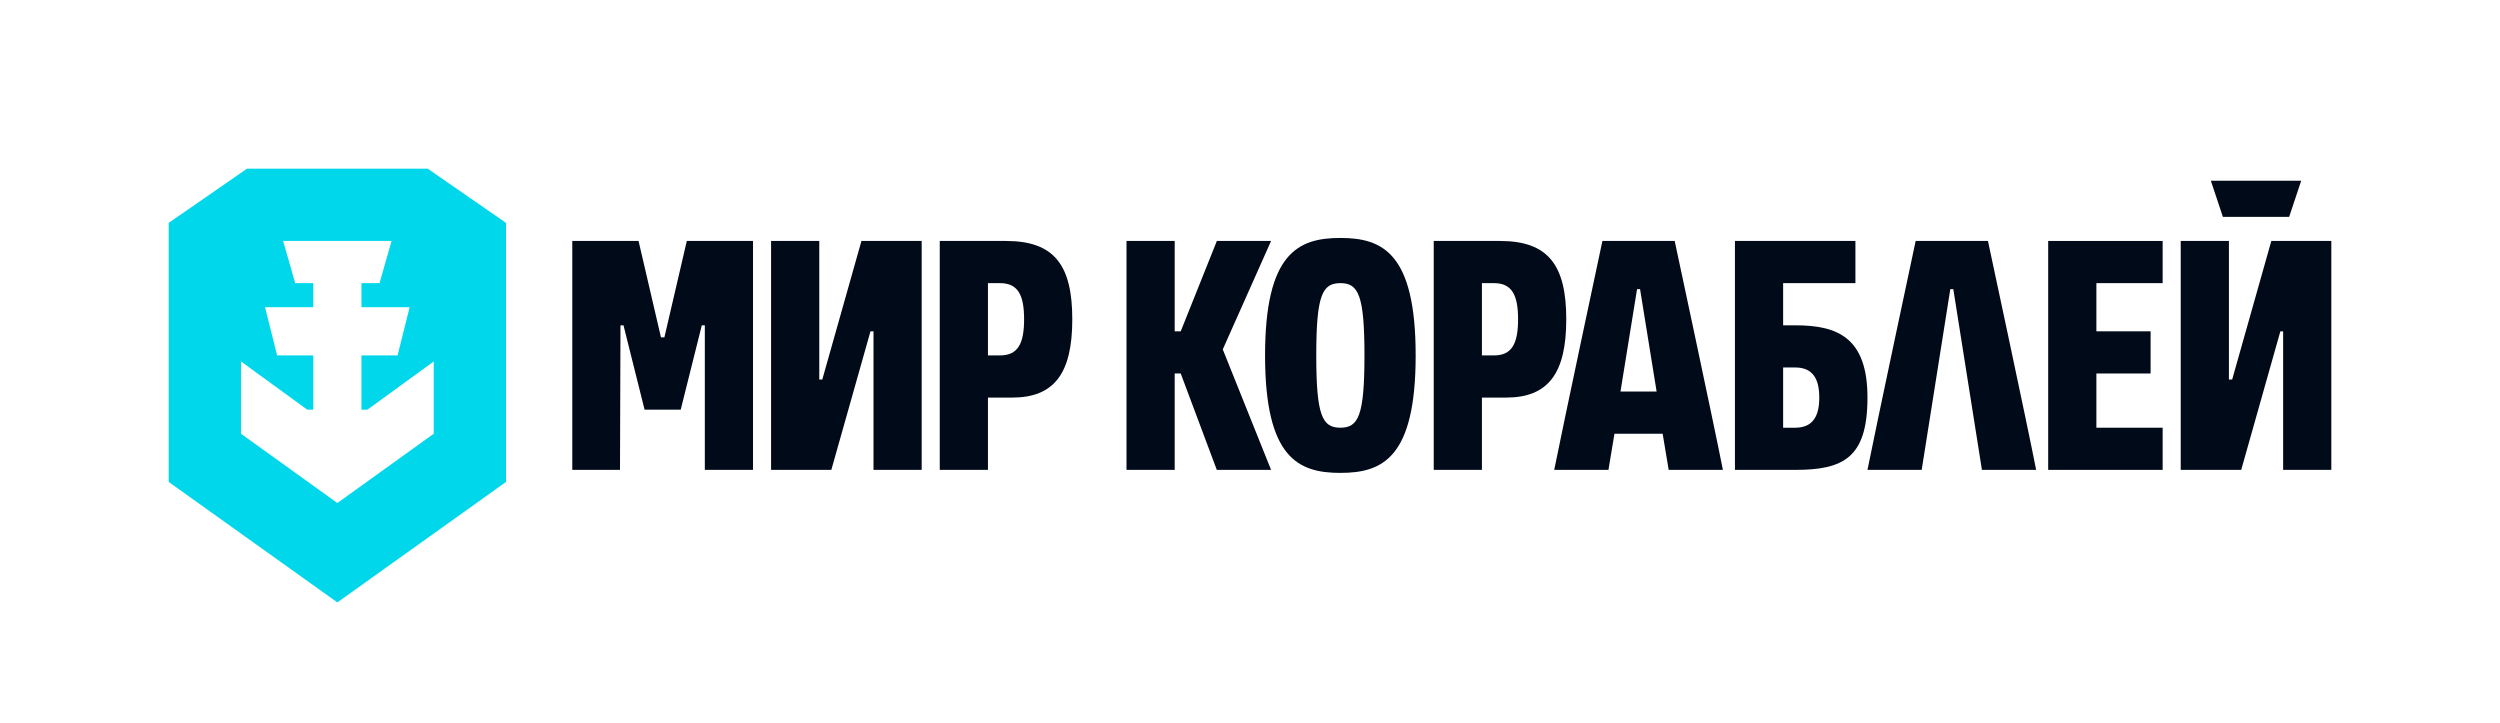
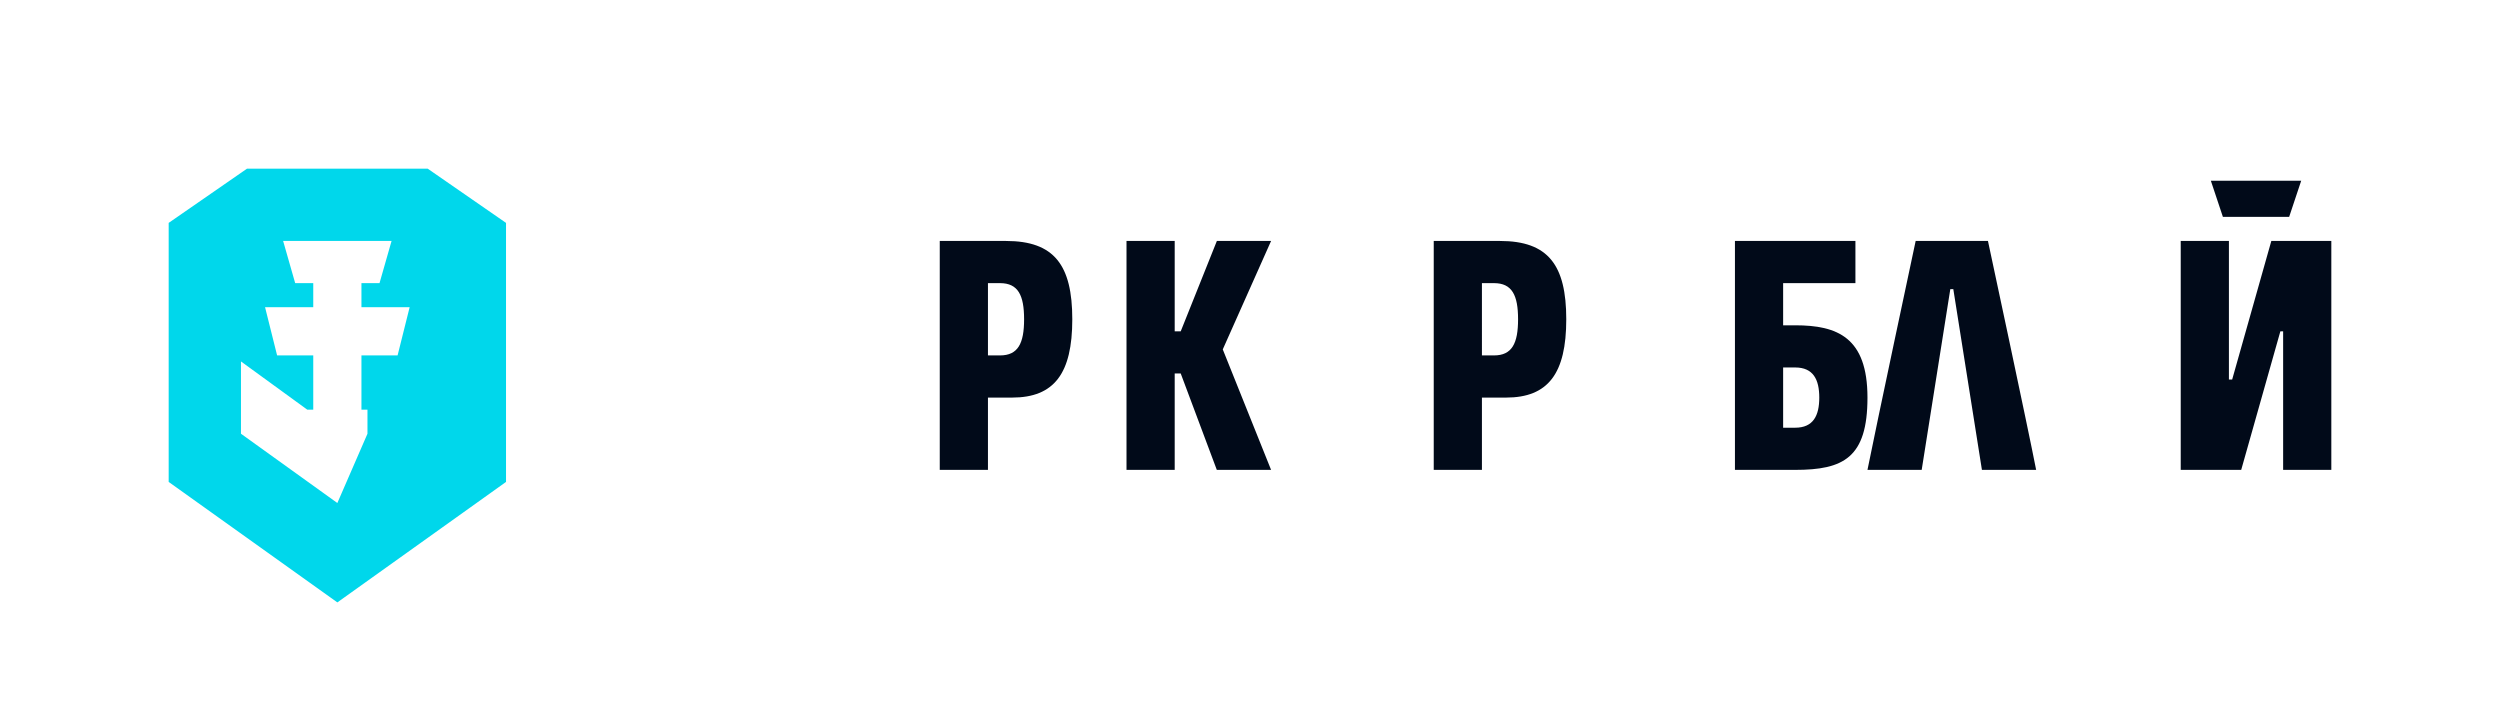
<svg xmlns="http://www.w3.org/2000/svg" id="Layer_1" data-name="Layer 1" viewBox="0 0 415 120">
  <defs>
    <style>.cls-1{fill:#00d7eb;}.cls-1,.cls-2{fill-rule:evenodd;}.cls-2{fill:#010a19;}</style>
  </defs>
-   <path class="cls-1" d="M71,28H41L28,37V80l28,20L84,80V37ZM40,72V60l11,8h1V59H46l-2-8h8V47H49l-2-7H65l-2,7H60v4h8l-2,8H60v9h1l11-8V72L56,83.5Z" />
+   <path class="cls-1" d="M71,28H41L28,37V80l28,20L84,80V37ZM40,72V60l11,8h1V59H46l-2-8h8V47H49l-2-7H65l-2,7H60v4h8l-2,8H60v9h1V72L56,83.5Z" />
  <polygon class="cls-2" points="195 55 196 55 202 40 211 40 202.98 58 211 78 201.99 78 196 62 195 62 195 78 187 78 187 40 195 40 195 55" />
-   <polygon class="cls-2" points="116.5 54 113 68 107 68 103.5 54 103 54 102.92 78 95 78 95 40 106 40 109.72 56 110.29 56 114.01 40 125 40 125 78 117 78 117 54 116.5 54" />
-   <polygon class="cls-2" points="144.5 55 138 78 128 78 128 40 136 40 136 63 136.5 63 143 40 153 40 153 78 145 78 145 55 144.5 55" />
  <polygon class="cls-2" points="378.54 55 372.04 78 362 78 362 40 370 40 370 63 370.54 63 377.04 40 387 40 387 78 379 78 379 55 378.54 55" />
  <polygon class="cls-2" points="369 36 380 36 382 30 367 30 369 36" />
  <path class="cls-2" d="M167,40H156V78h8V66h4c7,0,10-4,10-13S175,40,167,40Zm-1,19h-2V47h2c3,0,4,2,4,6S169,59,166,59Z" />
  <path class="cls-2" d="M249,40H238V78h8V66h4c7,0,10-4,10-13S257,40,249,40Zm-1,19h-2V47h2c3,0,4,2,4,6S251,59,248,59Z" />
  <path class="cls-2" d="M298,54h-2V47h12V40H288V78h10c8,0,12-2,12-12S305,54,298,54Zm0,17h-2V61h2c3,0,4,2,4,5S301,71,298,71Z" />
-   <polygon class="cls-2" points="359 40 359 47 348 47 348 55 357 55 357 62 348 62 348 71 359 71 359 78 340 78 340 40 359 40" />
-   <path class="cls-2" d="M278,40H266s-6.61,31-8,38h9l1-6h8l1,6h9C284.6,70.84,278,40,278,40Zm-9,25,2.75-17h.5L275,65Z" />
  <path class="cls-2" d="M330,40H318s-6.61,31-8,38h9l4.75-30h.5L329,78h9C336.61,70.84,330,40,330,40Z" />
-   <path class="cls-2" d="M222.5,39.5c-7,0-12.5,2.5-12.5,19.5s5.5,19.5,12.5,19.5S235,76,235,59,229.5,39.5,222.5,39.5Zm0,31.5c-3,0-4-2-4-12s1-12,4-12,4,2,4,12S225.5,71,222.5,71Z" />
</svg>